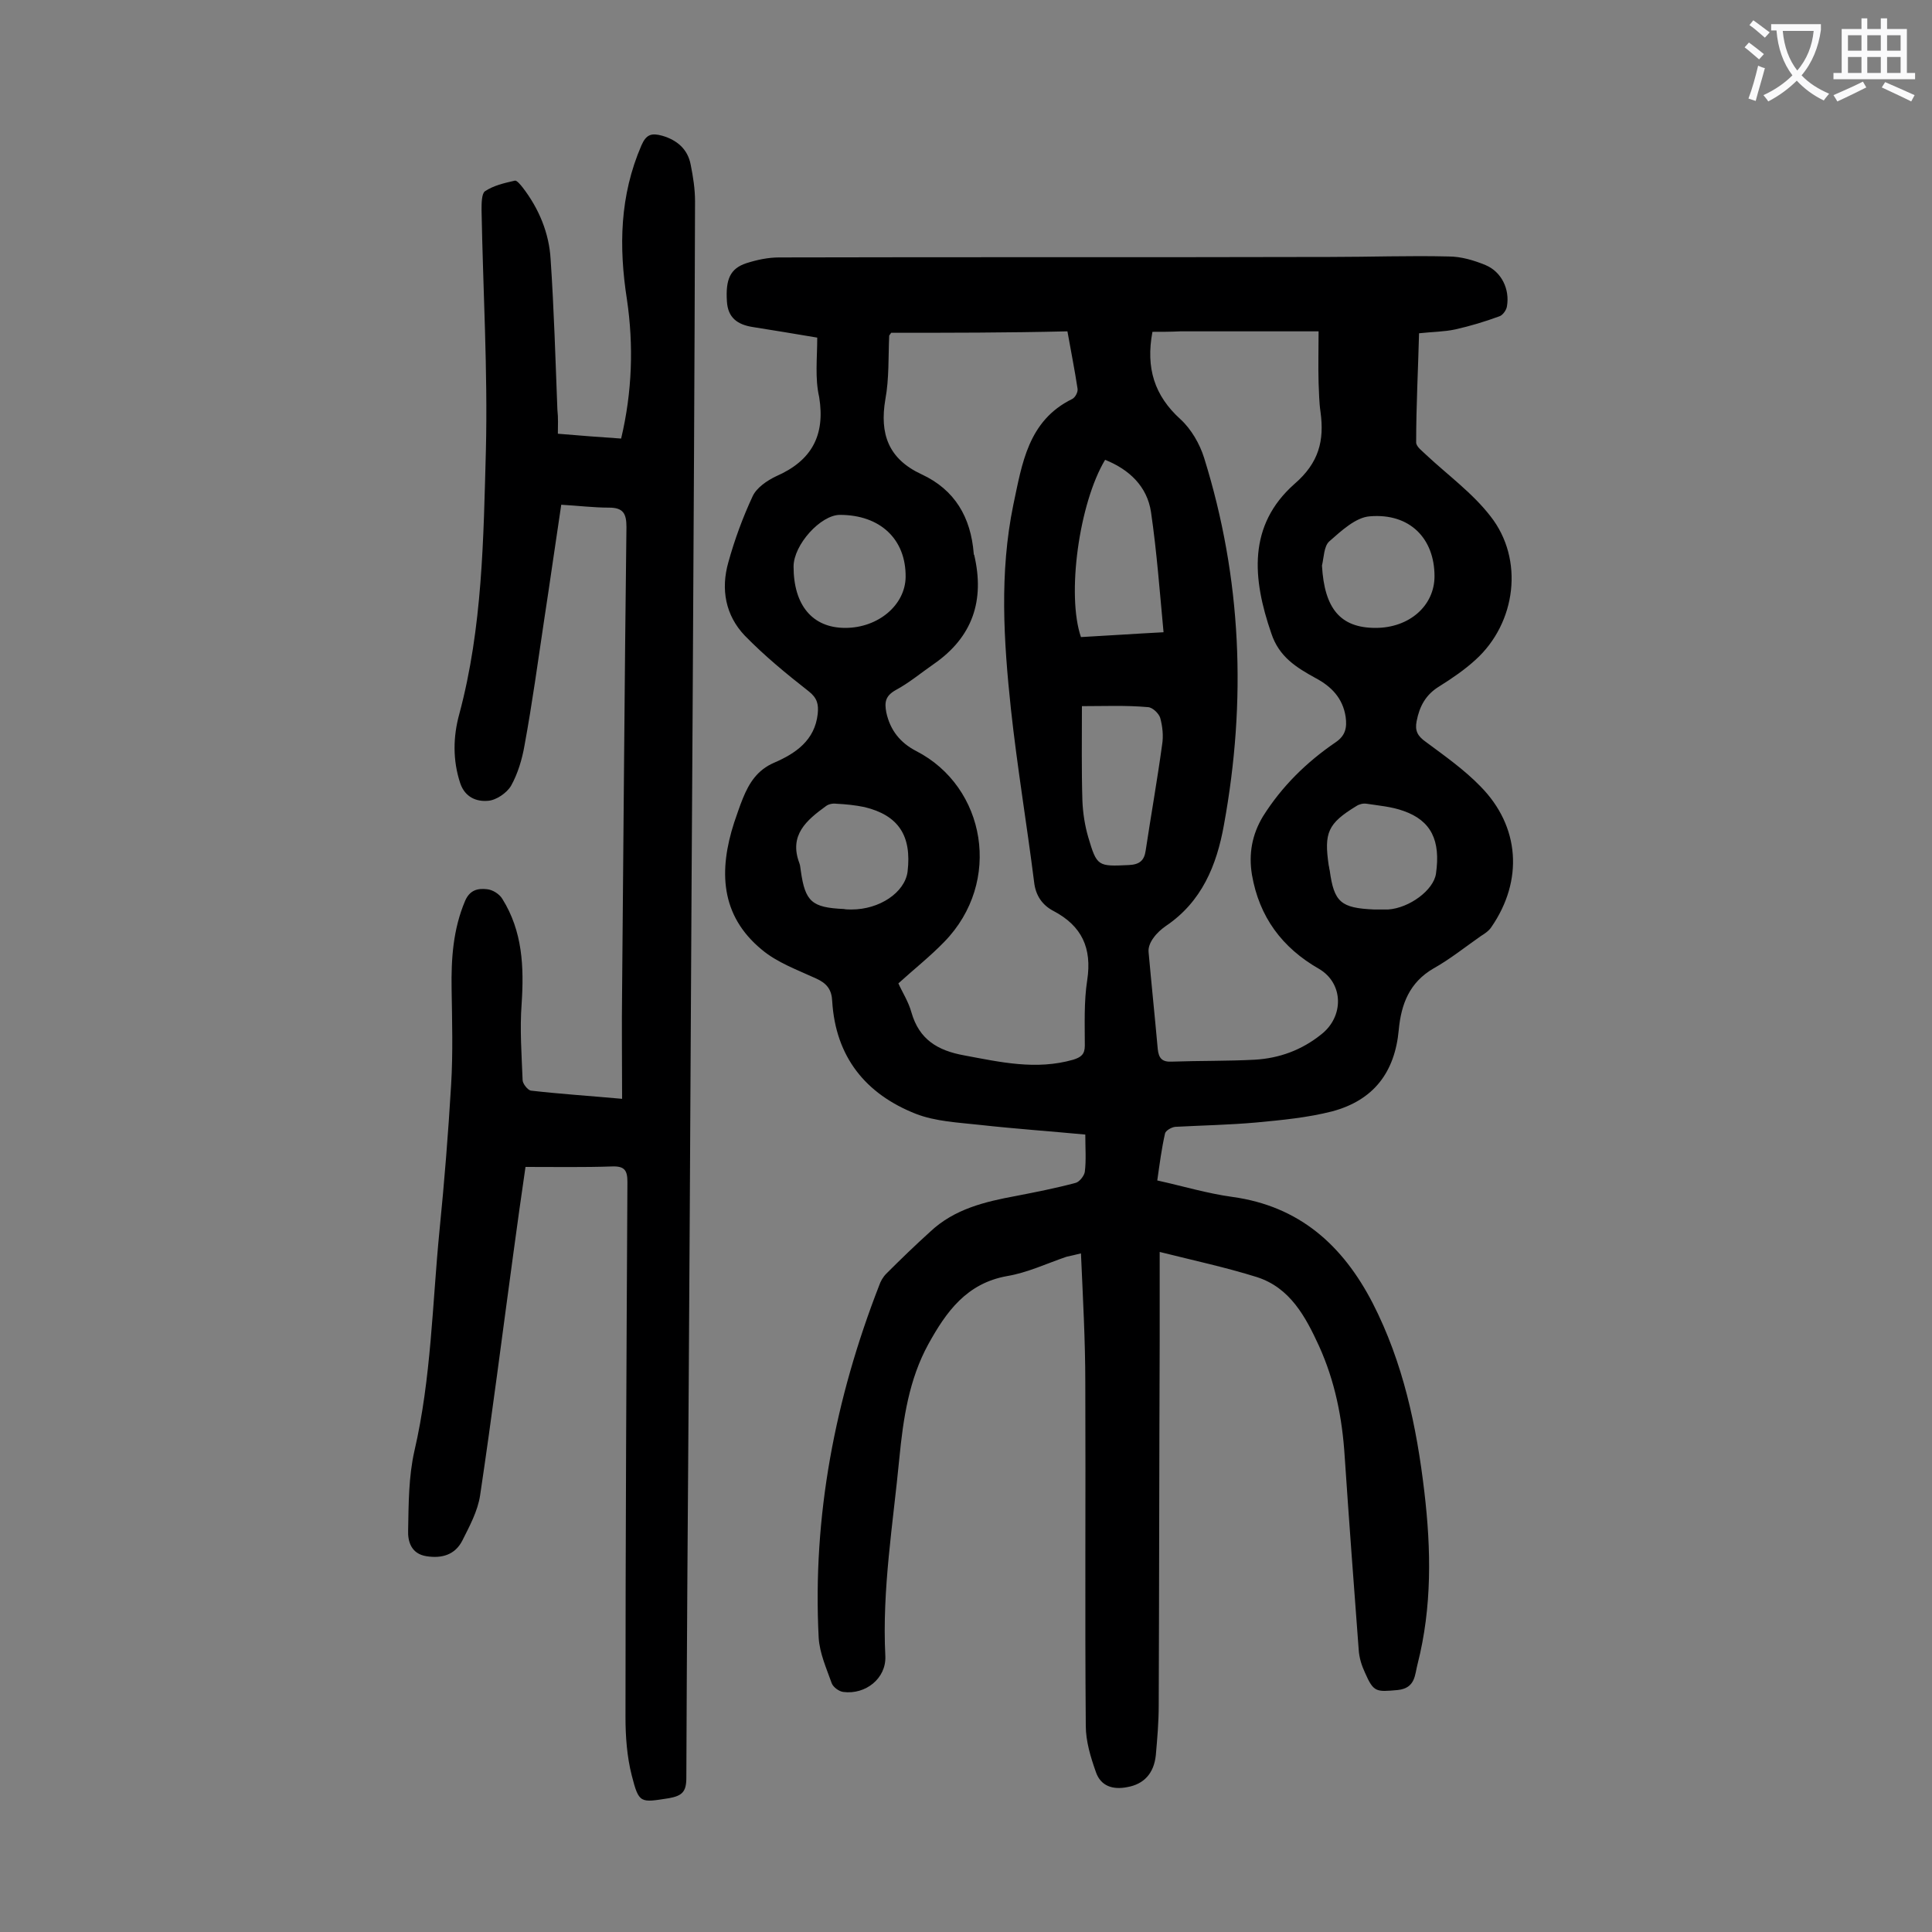
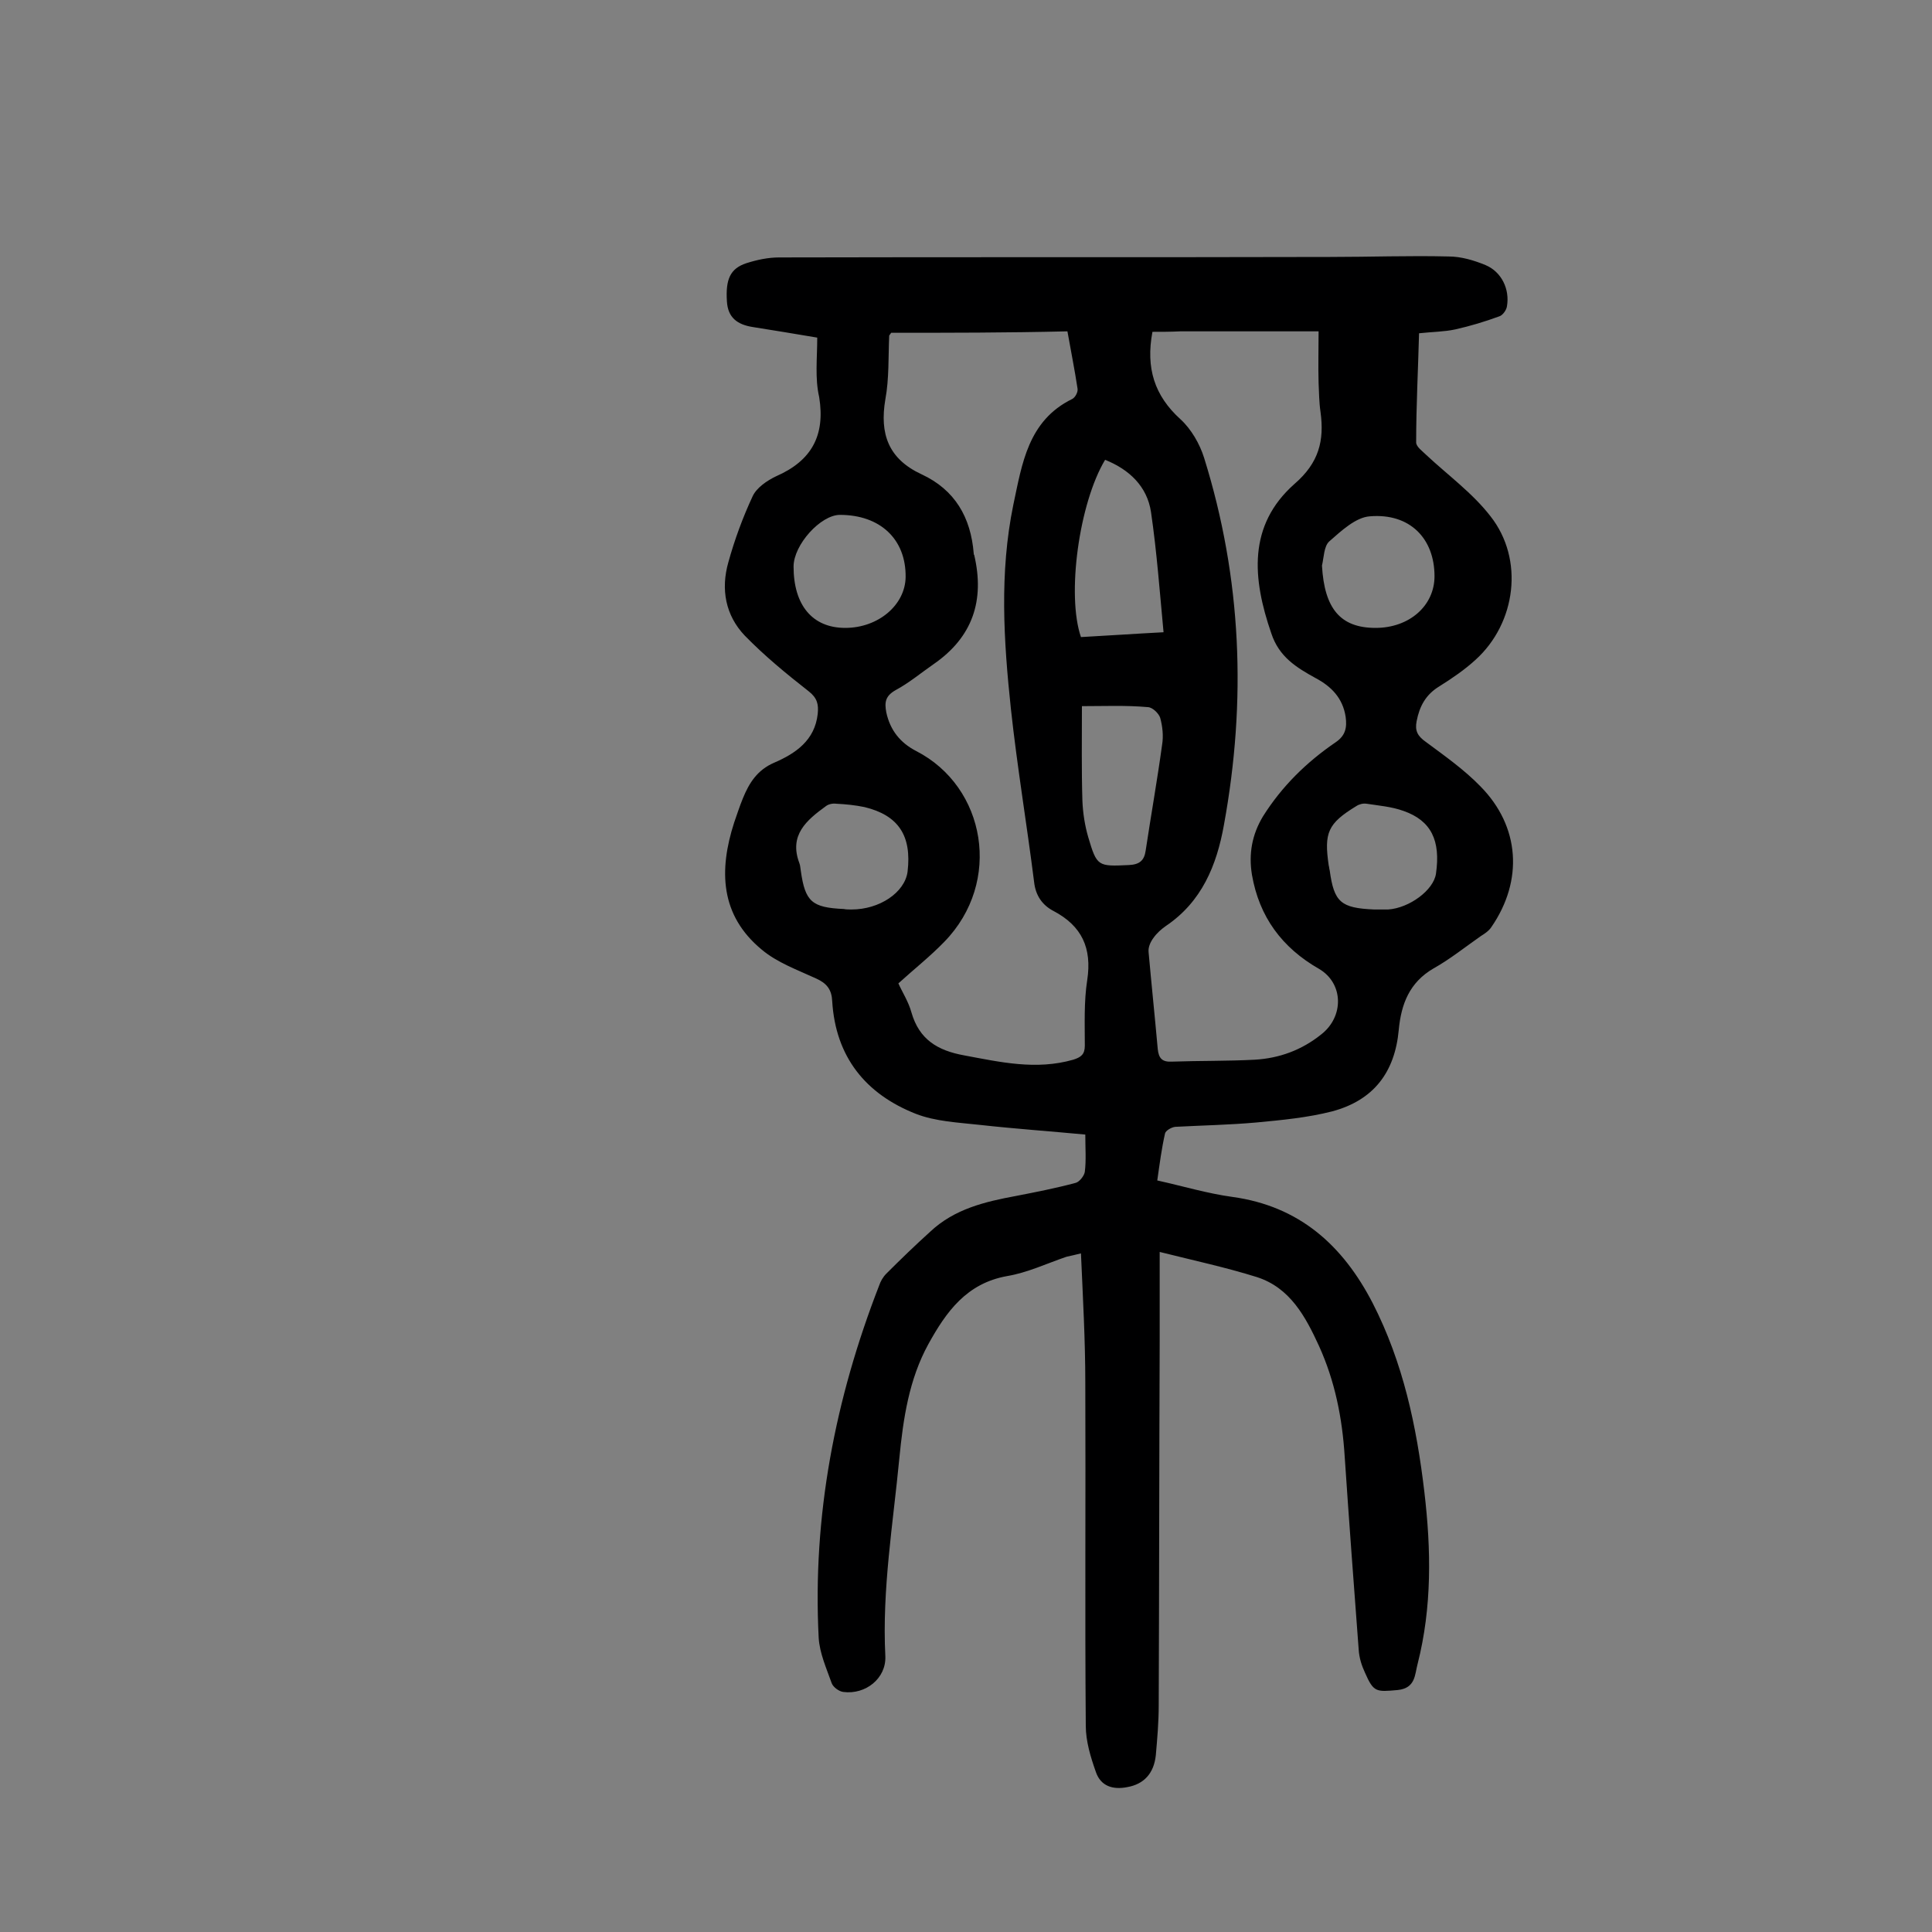
<svg xmlns="http://www.w3.org/2000/svg" enable-background="new 0 0 400 400" viewBox="0 0 400 400">
  <rect x="0" y="0" width="400" height="400" fill="#808080" stroke="none" />
-   <path d="m169.2 69.9c-4.7-.8-9-1.5-13.4-2.2-3.1-.5-5.1-1.9-5.3-5.3-.3-4.6.7-6.8 4-7.9 2.2-.7 4.5-1.2 6.8-1.2 38-.1 76.1 0 114.1-.1 8.2 0 16.4-.3 24.5-.1 2.6 0 5.3.8 7.7 1.8 3.3 1.4 5 5 4.4 8.5-.1.8-.9 1.9-1.6 2.1-3 1.1-6 2-9.1 2.7-2.3.5-4.8.5-7.5.8-.2 7.6-.6 15.1-.6 22.6 0 .9 1.3 1.8 2.1 2.6 4.5 4.2 9.6 7.9 13.3 12.7 7 8.9 5.3 22.1-3.1 29.7-2.3 2.1-4.8 3.8-7.5 5.5-2.8 1.7-4.1 4.1-4.7 7.2-.4 2 .2 3.1 1.9 4.3 3.9 2.9 7.9 5.7 11.3 9.2 8.2 8.3 8.9 19.5 2.3 29.1-.5.8-1.4 1.4-2.2 1.9-3.3 2.3-6.4 4.8-9.8 6.7-5 2.9-6.7 7.4-7.2 12.7-.8 8.8-5.2 14.6-13.8 16.9-5.1 1.3-10.4 1.8-15.7 2.3-5.6.5-11.2.6-16.8.9-.8.1-2 .8-2.1 1.4-.7 3.1-1.1 6.2-1.6 9.7 5.4 1.2 10.4 2.7 15.5 3.4 13.9 1.9 22.9 10 29.1 22 6.3 12.3 9.1 25.5 10.7 39.1 1.4 11.9 1.6 23.8-1.4 35.6-.6 2.2-.4 5-4.1 5.4-4.5.4-5 .5-6.8-3.6-.7-1.5-1.2-3.1-1.3-4.8-1-13.3-2-26.6-2.9-40-.5-7.9-2-15.5-5.3-22.8-2.8-6.1-6-12.1-12.9-14.3-6.4-2-12.9-3.4-20.1-5.2v18.6c-.1 25.1-.1 50.2-.2 75.3 0 3.4-.3 6.9-.6 10.3-.4 3.8-2.5 6-5.9 6.6-3 .6-5.5-.2-6.5-3.1-1.1-3.1-2.1-6.4-2.1-9.6-.2-23.7 0-47.3-.1-71 0-8.8-.5-17.7-.9-26.8-1.2.3-2.1.5-3 .7-4.1 1.4-8.1 3.3-12.3 4-8.4 1.5-12.6 7.4-16.3 14.1-4 7.3-5.2 15.4-6 23.6-1.3 13.6-3.6 27.2-2.9 41 .2 4.6-4.1 8-8.7 7.4-.9-.1-2.1-1-2.4-1.8-1.1-3.1-2.5-6.2-2.7-9.4-1.3-25.2 3.4-49.5 12.5-72.9.3-.9.8-1.8 1.5-2.5 3-3 6-5.9 9.1-8.7 5-4.7 11.3-6.2 17.8-7.4 4.1-.8 8.2-1.6 12.3-2.7.8-.2 1.8-1.5 1.9-2.3.3-2.4.1-4.8.1-7.7-7.4-.7-14.6-1.2-21.8-2-4.5-.5-9.2-.7-13.3-2.3-10.4-4.1-16.6-11.8-17.3-23.3-.1-2.4-1.1-3.7-3.3-4.7-3.9-1.8-8.1-3.3-11.3-6-8.6-7.1-8.9-16.4-5.7-26.3.6-1.7 1.1-3.3 1.8-5 1.3-3.2 3-5.9 6.5-7.4 4.4-1.9 8.4-4.6 9-10.1.2-2-.1-3.3-1.9-4.7-4.6-3.6-9.1-7.3-13.2-11.5-4-4.2-5-9.6-3.4-15.2 1.3-4.7 3-9.3 5-13.6.8-1.8 3-3.3 4.9-4.2 7.3-3.2 10.2-8.4 8.9-16.4-.9-3.9-.4-8-.4-12.3zm15.3-1c-.3.5-.4.5-.4.6-.2 4.4 0 8.9-.8 13.2-1.2 7.1.6 12.3 7.5 15.5s10.2 8.9 10.8 16.4c0 .1 0 .2.1.3 2.2 9.4-.3 17-8.4 22.6-2.6 1.8-5.1 3.9-7.9 5.4-2.1 1.2-2.3 2.5-1.9 4.6.8 3.7 2.9 6.3 6.2 8 14.4 7.4 17.9 27.1 5.8 39.5-2.9 3-6.2 5.6-9.5 8.6.8 1.8 2.1 3.8 2.7 6 1.6 5.6 5.4 7.9 10.9 8.9 7.5 1.4 14.9 3.1 22.6.9 1.6-.5 2.4-1.1 2.4-2.9 0-4.5-.2-9.1.5-13.6 1-6.6-1.1-11.2-7-14.3-2.3-1.2-3.7-3.2-4-6-1.5-11.9-3.5-23.8-4.8-35.8-1.5-14.1-2.4-28.2.5-42.3 1.8-8.4 3-17.4 12.2-21.9.6-.3 1.2-1.4 1.1-2.1-.6-4-1.4-7.9-2.1-11.9-12.5.3-24.6.3-36.5.3zm54.1-.2c-1.4 7.5.4 13.2 5.8 18.1 2.2 2 4 5.1 4.9 8 7.8 25 8.8 50.3 4.1 76-1.5 8.4-4.6 15.9-12 20.9-1 .7-1.9 1.5-2.6 2.5-.6.8-1.1 1.9-1 2.9.6 6.7 1.3 13.4 1.9 20.1.2 1.9.9 2.7 2.9 2.6 5.7-.2 11.5-.1 17.2-.4 5.1-.3 9.7-2 13.7-5.2 4.8-3.7 4.7-10.6-.4-13.6-7.7-4.4-12.4-10.8-13.9-19.5-.7-4.3 0-8.3 2.3-12.1 3.9-6.2 9-11.2 15-15.3 2.1-1.4 2.4-3.1 2.1-5.3-.6-3.9-3-6.3-6.2-8-4-2.2-7.6-4.4-9.2-9.3-3.9-11.3-4.9-22.3 4.8-30.9 5.1-4.4 6.2-9 5.4-14.9-.3-2-.3-4-.4-6-.1-3.5 0-7 0-10.7-10.1 0-19.4 0-28.6 0-2 .1-3.9.1-5.8.1zm-9.8 26.5c-5.4 9-8 28-5 36.7 5.6-.3 11.3-.7 17.1-1-.8-8.5-1.4-16.7-2.6-24.9-.8-5.3-4.5-8.8-9.5-10.8zm-4.8 51c0 6.8-.1 13.2.1 19.6.1 2.5.5 5.1 1.2 7.5 1.8 6.1 2 6.1 8.4 5.8 2.2-.1 3.2-.9 3.5-3 1.1-7.3 2.4-14.6 3.4-21.9.3-1.8.1-3.8-.4-5.6-.3-.9-1.6-2.2-2.6-2.2-4.5-.4-9-.2-13.6-.2zm49.7-29.1c.5 8.9 3.8 12.9 11.1 12.9 7 0 12.2-4.6 12.2-10.7 0-7.8-5.1-13.1-13.4-12.4-2.9.2-5.9 3-8.4 5.2-1.1 1-1.1 3.3-1.5 5zm-86.2 2.4c.1-7.9-5.3-12.9-13.6-12.9-4 0-9.6 6.2-9.6 10.7 0 8 3.9 12.7 10.7 12.7s12.4-4.7 12.5-10.5zm-11.2 68.8c5.8 0 11-3.5 11.6-7.8.9-7.5-1.9-11.7-8.9-13.4-1.9-.4-3.9-.6-5.9-.7-.7-.1-1.6.1-2.1.5-4 2.9-7.7 6-5.5 11.8.2.5.2 1.1.3 1.6.9 6.4 2.3 7.6 8.9 7.9.5.1 1 .1 1.6.1zm109.1 0h2c4.4-.3 9.4-4 9.9-7.4 1-6.9-1-11-6.7-13-2.5-.9-5.1-1.1-7.7-1.5-.7-.1-1.5.1-2.1.5-5.9 3.6-6.7 5.5-5.7 12.3.1.3.1.7.2 1 .9 6.6 2.3 7.8 9.2 8.1z" fill="#000001" />
-   <path d="m115.5 89.8c4.6.4 8.8.7 13.1 1 2.3-9.7 2.6-19.3 1.2-28.8-1.7-10.9-1.5-21.5 3-31.9 1-2.3 2.1-2.6 4.3-2 3.1.9 5.3 2.8 5.9 6 .5 2.5.9 5 .9 7.6-.1 35.3-.3 70.5-.5 105.8-.3 46-.5 92-.8 138-.2 27.5-.4 55.1-.5 82.6 0 2.9-.9 3.7-3.6 4.2-5.9.9-6.2 1.2-7.7-4.7-1-3.9-1.3-8.1-1.3-12.1 0-36.9.2-73.9.4-110.8 0-2.4-.6-3.3-3.2-3.2-5.8.2-11.7.1-17.9.1-.9 6.1-1.7 11.9-2.5 17.8-2.3 16.8-4.4 33.5-6.9 50.2-.5 3.3-2.2 6.4-3.7 9.4-1.5 2.9-4.2 3.7-7.4 3.2s-3.9-3.1-3.8-5.4c.1-5.5.1-11.1 1.3-16.4 3.5-15.1 3.7-30.5 5.2-45.7 1-10 1.8-20 2.4-30.1.4-6.6.2-13.3.1-19.9-.1-6.2.3-12.3 2.8-18.2 1-2.3 2.7-2.6 4.5-2.4 1.2.1 2.6 1 3.2 2 4.2 6.7 4.5 14.1 4 21.7-.4 5.3 0 10.6.2 15.8 0 .8 1.1 2.1 1.7 2.2 6.1.7 12.3 1.1 18.9 1.7 0-7.7-.1-15.1 0-22.5.3-32 .5-63.9.9-95.9 0-2.8-.7-4-3.6-4-3.2 0-6.4-.4-9.9-.6-1.2 7.9-2.3 15.8-3.5 23.6-1.3 8.7-2.5 17.5-4.1 26.2-.5 2.9-1.4 5.9-2.8 8.4-.9 1.5-3.1 3-4.8 3.1-2.3.2-4.7-.7-5.7-3.6-1.6-4.8-1.5-9.7-.2-14.4 4.8-17.9 5-36.3 5.5-54.6.4-16.5-.6-33.1-.9-49.7 0-1.3 0-3.4.7-3.9 1.8-1.2 4-1.7 6.2-2.2.4-.1 1.2.9 1.6 1.4 3.4 4.4 5.5 9.5 5.8 14.9.7 10.3 1 20.7 1.4 31.1.2 1.8.1 3.2.1 5z" fill="#000001" />
+   <path d="m169.2 69.9c-4.7-.8-9-1.5-13.4-2.2-3.1-.5-5.1-1.9-5.3-5.3-.3-4.6.7-6.8 4-7.9 2.2-.7 4.5-1.2 6.8-1.2 38-.1 76.1 0 114.1-.1 8.2 0 16.4-.3 24.5-.1 2.6 0 5.3.8 7.7 1.8 3.3 1.4 5 5 4.4 8.5-.1.8-.9 1.9-1.6 2.1-3 1.1-6 2-9.1 2.7-2.3.5-4.8.5-7.5.8-.2 7.6-.6 15.1-.6 22.6 0 .9 1.3 1.8 2.1 2.6 4.5 4.2 9.6 7.9 13.3 12.7 7 8.9 5.3 22.1-3.1 29.7-2.3 2.1-4.8 3.8-7.5 5.5-2.8 1.7-4.1 4.1-4.7 7.2-.4 2 .2 3.1 1.9 4.3 3.9 2.9 7.9 5.7 11.3 9.2 8.2 8.3 8.9 19.5 2.3 29.1-.5.8-1.4 1.4-2.2 1.9-3.3 2.3-6.4 4.8-9.8 6.7-5 2.9-6.7 7.4-7.2 12.7-.8 8.8-5.2 14.6-13.8 16.9-5.1 1.3-10.4 1.8-15.7 2.3-5.6.5-11.2.6-16.8.9-.8.1-2 .8-2.1 1.4-.7 3.1-1.1 6.2-1.6 9.7 5.4 1.2 10.4 2.7 15.5 3.4 13.9 1.9 22.9 10 29.1 22 6.3 12.3 9.1 25.5 10.7 39.1 1.4 11.9 1.6 23.8-1.4 35.6-.6 2.2-.4 5-4.1 5.4-4.5.4-5 .5-6.8-3.6-.7-1.5-1.2-3.1-1.3-4.8-1-13.3-2-26.6-2.9-40-.5-7.9-2-15.5-5.3-22.8-2.8-6.1-6-12.1-12.9-14.3-6.4-2-12.9-3.4-20.1-5.2v18.6c-.1 25.1-.1 50.2-.2 75.3 0 3.4-.3 6.9-.6 10.3-.4 3.8-2.5 6-5.9 6.6-3 .6-5.5-.2-6.5-3.1-1.1-3.1-2.1-6.4-2.1-9.6-.2-23.7 0-47.3-.1-71 0-8.8-.5-17.7-.9-26.8-1.2.3-2.1.5-3 .7-4.1 1.4-8.1 3.3-12.3 4-8.4 1.5-12.6 7.4-16.3 14.1-4 7.3-5.2 15.4-6 23.6-1.3 13.6-3.6 27.2-2.9 41 .2 4.6-4.1 8-8.7 7.4-.9-.1-2.1-1-2.4-1.8-1.1-3.1-2.5-6.2-2.7-9.4-1.3-25.2 3.4-49.5 12.5-72.9.3-.9.8-1.8 1.5-2.5 3-3 6-5.9 9.1-8.7 5-4.7 11.3-6.2 17.8-7.4 4.1-.8 8.2-1.6 12.3-2.7.8-.2 1.8-1.5 1.9-2.3.3-2.4.1-4.8.1-7.7-7.4-.7-14.6-1.2-21.8-2-4.5-.5-9.2-.7-13.3-2.3-10.4-4.1-16.6-11.8-17.3-23.3-.1-2.4-1.1-3.7-3.3-4.7-3.9-1.8-8.1-3.3-11.3-6-8.6-7.1-8.9-16.4-5.7-26.3.6-1.7 1.1-3.3 1.8-5 1.3-3.2 3-5.9 6.5-7.4 4.4-1.9 8.4-4.6 9-10.1.2-2-.1-3.3-1.9-4.7-4.6-3.6-9.1-7.3-13.2-11.5-4-4.2-5-9.6-3.4-15.2 1.3-4.7 3-9.3 5-13.6.8-1.8 3-3.3 4.9-4.2 7.3-3.2 10.2-8.4 8.9-16.4-.9-3.9-.4-8-.4-12.3zm15.3-1c-.3.5-.4.5-.4.6-.2 4.4 0 8.9-.8 13.2-1.2 7.1.6 12.3 7.5 15.5s10.2 8.9 10.8 16.4c0 .1 0 .2.1.3 2.2 9.4-.3 17-8.4 22.6-2.6 1.8-5.1 3.9-7.9 5.4-2.1 1.2-2.3 2.5-1.9 4.6.8 3.7 2.9 6.3 6.2 8 14.4 7.4 17.9 27.1 5.8 39.5-2.9 3-6.2 5.6-9.5 8.6.8 1.8 2.1 3.8 2.7 6 1.6 5.6 5.4 7.9 10.9 8.9 7.5 1.4 14.9 3.1 22.6.9 1.6-.5 2.4-1.1 2.4-2.9 0-4.5-.2-9.1.5-13.6 1-6.6-1.1-11.2-7-14.3-2.3-1.2-3.7-3.2-4-6-1.5-11.9-3.5-23.8-4.8-35.8-1.5-14.1-2.4-28.2.5-42.3 1.8-8.4 3-17.4 12.2-21.9.6-.3 1.2-1.4 1.1-2.1-.6-4-1.4-7.9-2.1-11.9-12.5.3-24.6.3-36.5.3zm54.1-.2c-1.4 7.5.4 13.2 5.8 18.1 2.2 2 4 5.1 4.9 8 7.8 25 8.8 50.3 4.1 76-1.5 8.4-4.6 15.9-12 20.9-1 .7-1.9 1.5-2.6 2.5-.6.8-1.1 1.9-1 2.9.6 6.7 1.3 13.4 1.9 20.1.2 1.9.9 2.7 2.9 2.6 5.7-.2 11.5-.1 17.2-.4 5.1-.3 9.7-2 13.7-5.2 4.8-3.7 4.7-10.6-.4-13.6-7.7-4.4-12.4-10.8-13.9-19.5-.7-4.3 0-8.3 2.3-12.1 3.9-6.2 9-11.2 15-15.3 2.1-1.4 2.4-3.1 2.1-5.3-.6-3.9-3-6.3-6.2-8-4-2.2-7.6-4.4-9.2-9.3-3.9-11.3-4.9-22.3 4.8-30.9 5.1-4.4 6.2-9 5.4-14.9-.3-2-.3-4-.4-6-.1-3.5 0-7 0-10.7-10.1 0-19.4 0-28.6 0-2 .1-3.9.1-5.8.1zm-9.8 26.5c-5.4 9-8 28-5 36.7 5.6-.3 11.3-.7 17.1-1-.8-8.5-1.4-16.7-2.6-24.9-.8-5.3-4.5-8.8-9.5-10.8zm-4.8 51c0 6.8-.1 13.2.1 19.6.1 2.5.5 5.1 1.2 7.5 1.8 6.1 2 6.1 8.4 5.8 2.2-.1 3.2-.9 3.5-3 1.1-7.3 2.4-14.6 3.4-21.9.3-1.8.1-3.8-.4-5.6-.3-.9-1.6-2.2-2.6-2.2-4.5-.4-9-.2-13.6-.2zm49.7-29.1c.5 8.9 3.8 12.9 11.1 12.9 7 0 12.2-4.6 12.2-10.7 0-7.8-5.1-13.1-13.4-12.4-2.9.2-5.9 3-8.4 5.2-1.1 1-1.1 3.3-1.5 5zm-86.2 2.4c.1-7.9-5.3-12.9-13.6-12.9-4 0-9.6 6.2-9.6 10.7 0 8 3.9 12.7 10.7 12.7s12.4-4.7 12.5-10.5zm-11.2 68.8c5.8 0 11-3.5 11.6-7.8.9-7.5-1.9-11.7-8.9-13.4-1.9-.4-3.9-.6-5.9-.7-.7-.1-1.6.1-2.1.5-4 2.9-7.7 6-5.5 11.8.2.5.2 1.1.3 1.6.9 6.4 2.3 7.6 8.9 7.9.5.1 1 .1 1.6.1m109.1 0h2c4.4-.3 9.4-4 9.9-7.4 1-6.9-1-11-6.7-13-2.5-.9-5.1-1.1-7.7-1.5-.7-.1-1.5.1-2.1.5-5.9 3.6-6.7 5.5-5.7 12.3.1.3.1.7.2 1 .9 6.6 2.3 7.8 9.2 8.1z" fill="#000001" />
  <g fill="#fafafb">
-     <path d="m362.1 8.8c1.1.8 2.1 1.6 3.1 2.4l-1 1.1c-1.3-1.1-2.3-2-3-2.5zm1.9 4.8c.5.2.9.4 1.4.5-.6 2.3-1.3 4.5-1.9 6.8l-1.5-.5c.8-2.1 1.4-4.3 2-6.8zm-1-9.4c1.3.9 2.4 1.8 3.4 2.5l-1 1.1c-1.4-1.2-2.4-2.1-3.2-2.6zm3.7 2.2v-1.4h10.3v1.2c-.5 3.6-1.8 6.8-4 9.4 1.5 1.6 3.4 2.8 5.7 3.8-.3.4-.7.8-1.1 1.4-2.3-1.1-4.1-2.5-5.6-4.1-1.6 1.6-3.6 3.1-5.9 4.3-.3-.5-.7-.9-1-1.3 2.4-1.1 4.4-2.5 6-4.1-1.9-2.5-3-5.6-3.3-9.3h-1.1zm8.8 0h-6.4c.3 3.3 1.3 6 3 8.2 2-2.3 3.1-5.1 3.4-8.2z" />
-     <path d="m385.3 3.8h1.3v2.2h2.8v-2.2h1.3v2.2h4.1v9.1h1.7v1.3h-16.9v-1.3h1.7v-9.1h4.1v-2.2zm.4 13.1.7 1.2c-1.8.9-3.8 1.9-6 2.9-.2-.4-.5-.8-.8-1.3 2.3-1 4.3-1.9 6.1-2.8zm-3.1-6.4h2.8v-3.2h-2.8zm0 4.6h2.8v-3.3h-2.8zm4-4.6h2.8v-3.2h-2.8zm0 4.6h2.8v-3.3h-2.8zm3.7 1.9c2.1.9 4.1 1.8 6.1 2.7l-.7 1.3c-2.2-1.1-4.2-2-6.1-2.9zm3.2-9.7h-2.8v3.2h2.8zm-2.8 7.8h2.8v-3.3h-2.8z" />
-   </g>
+     </g>
</svg>